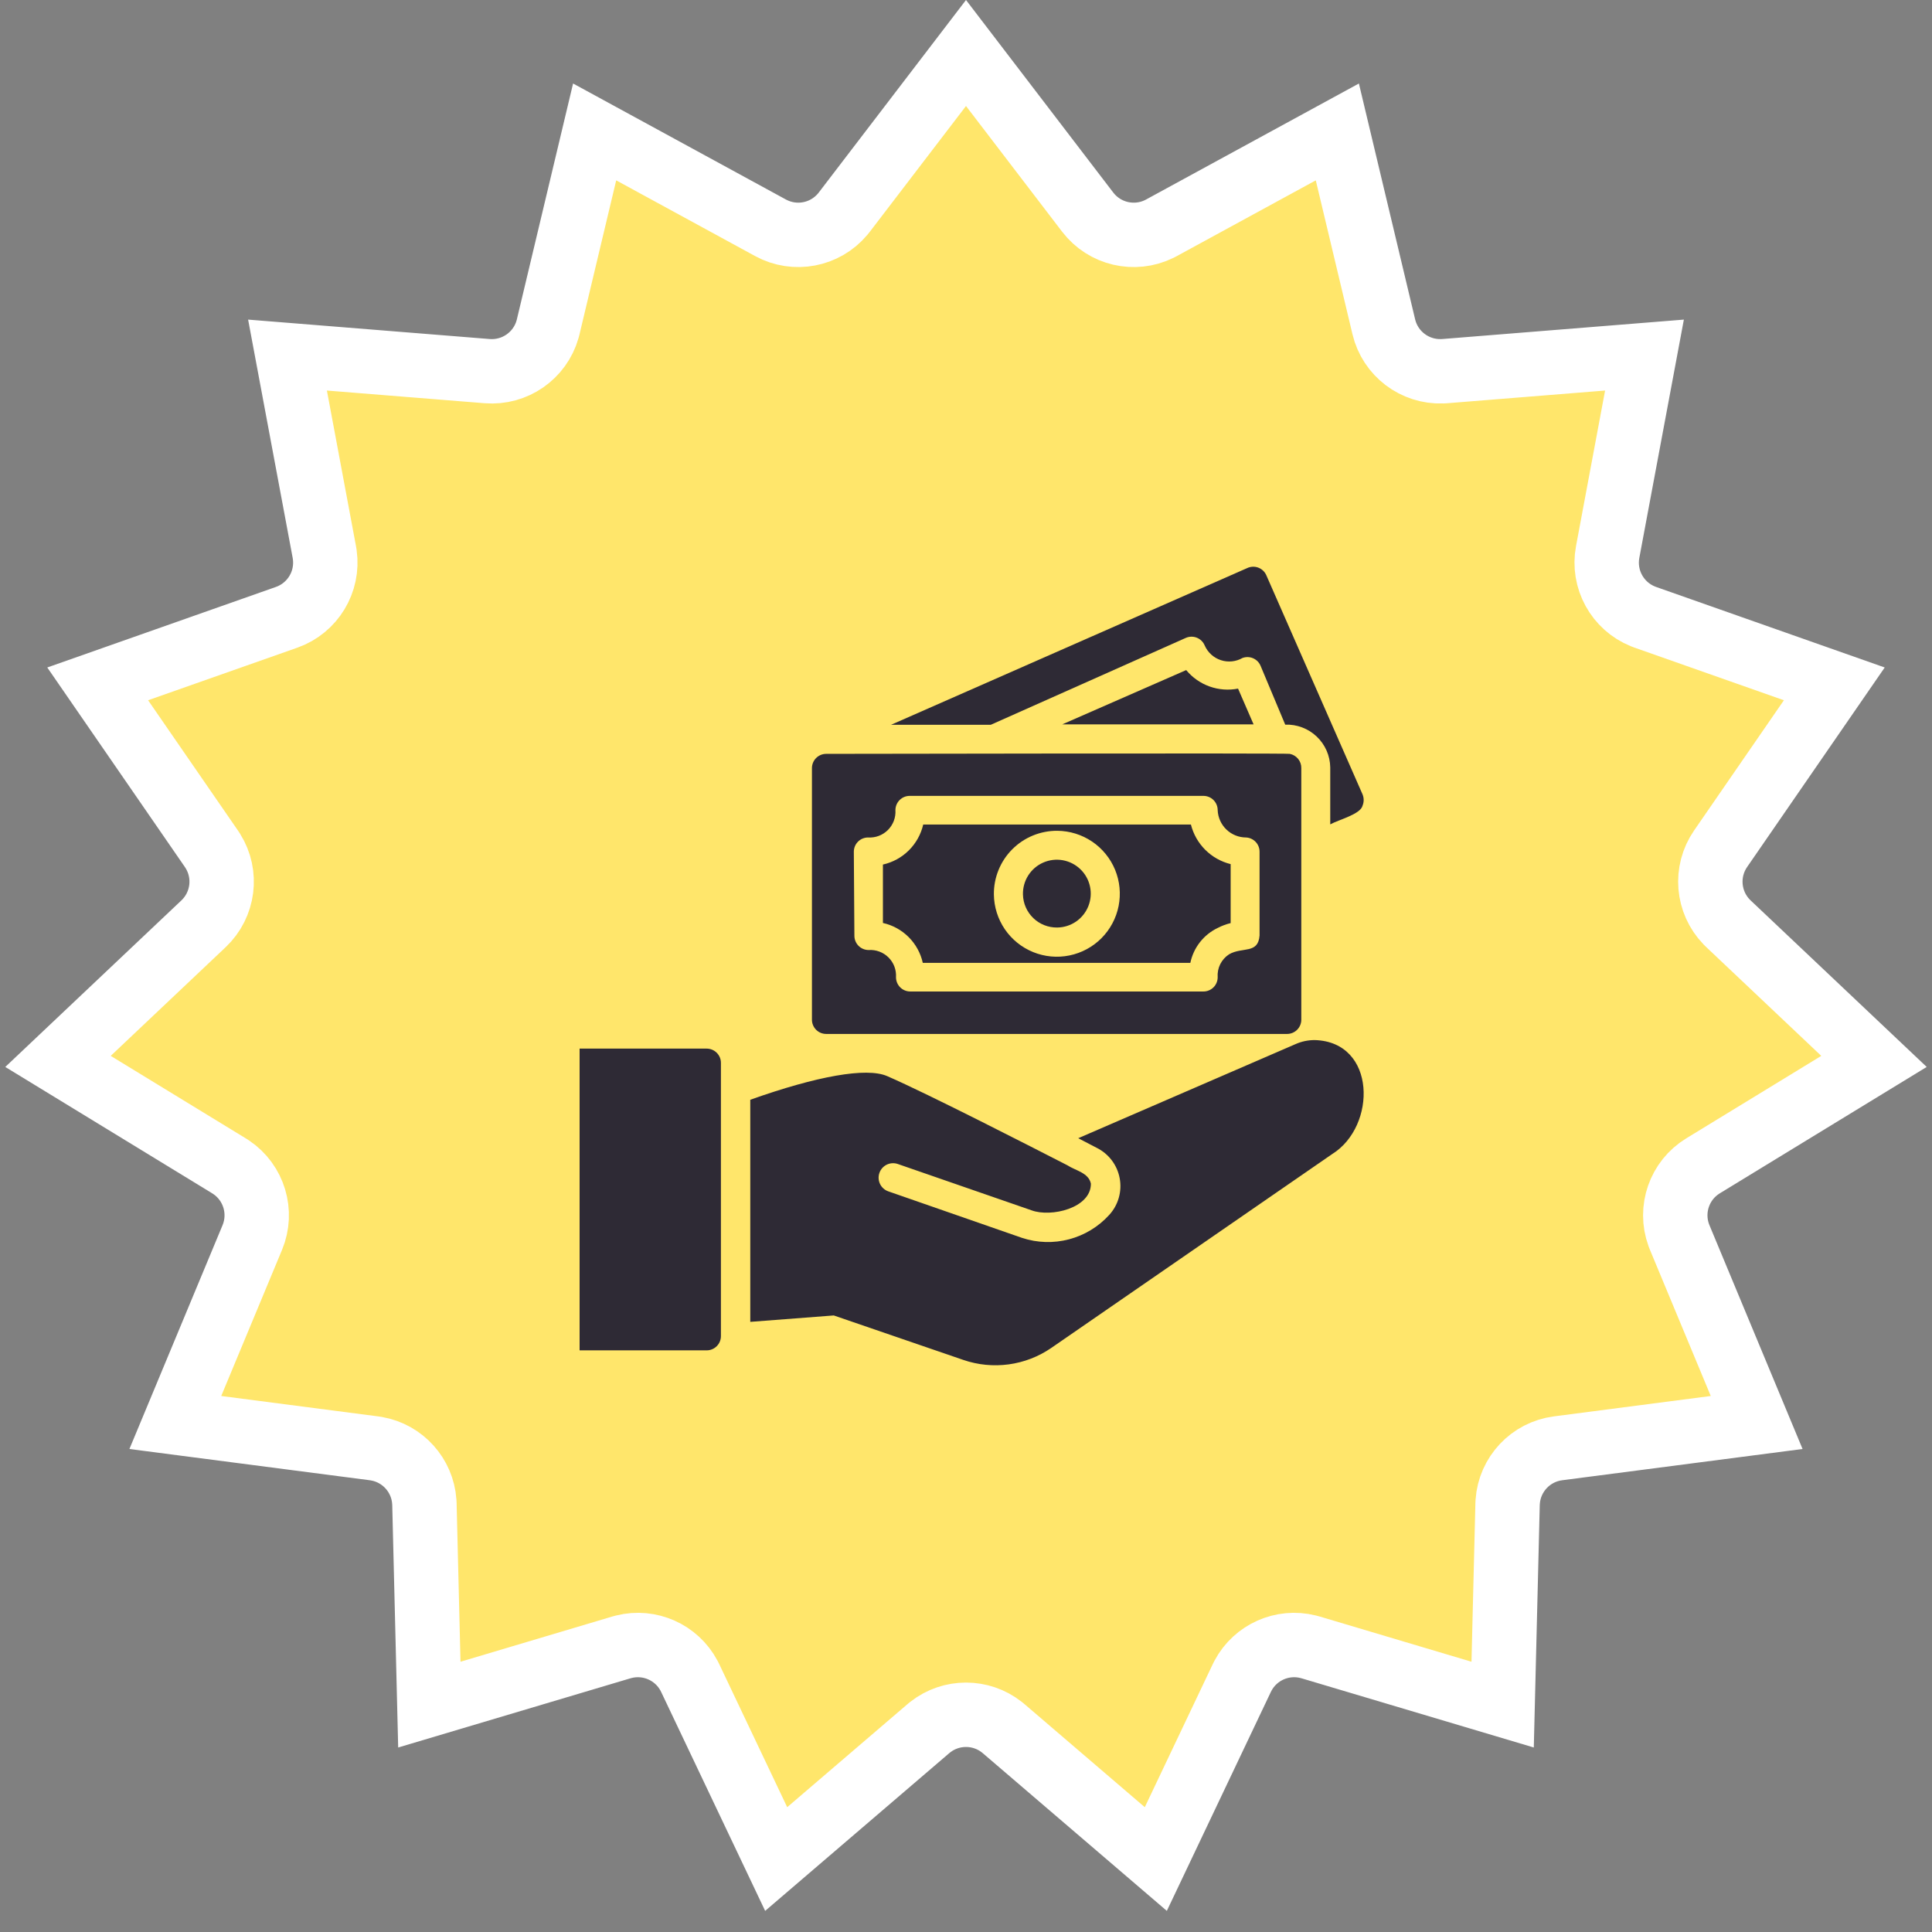
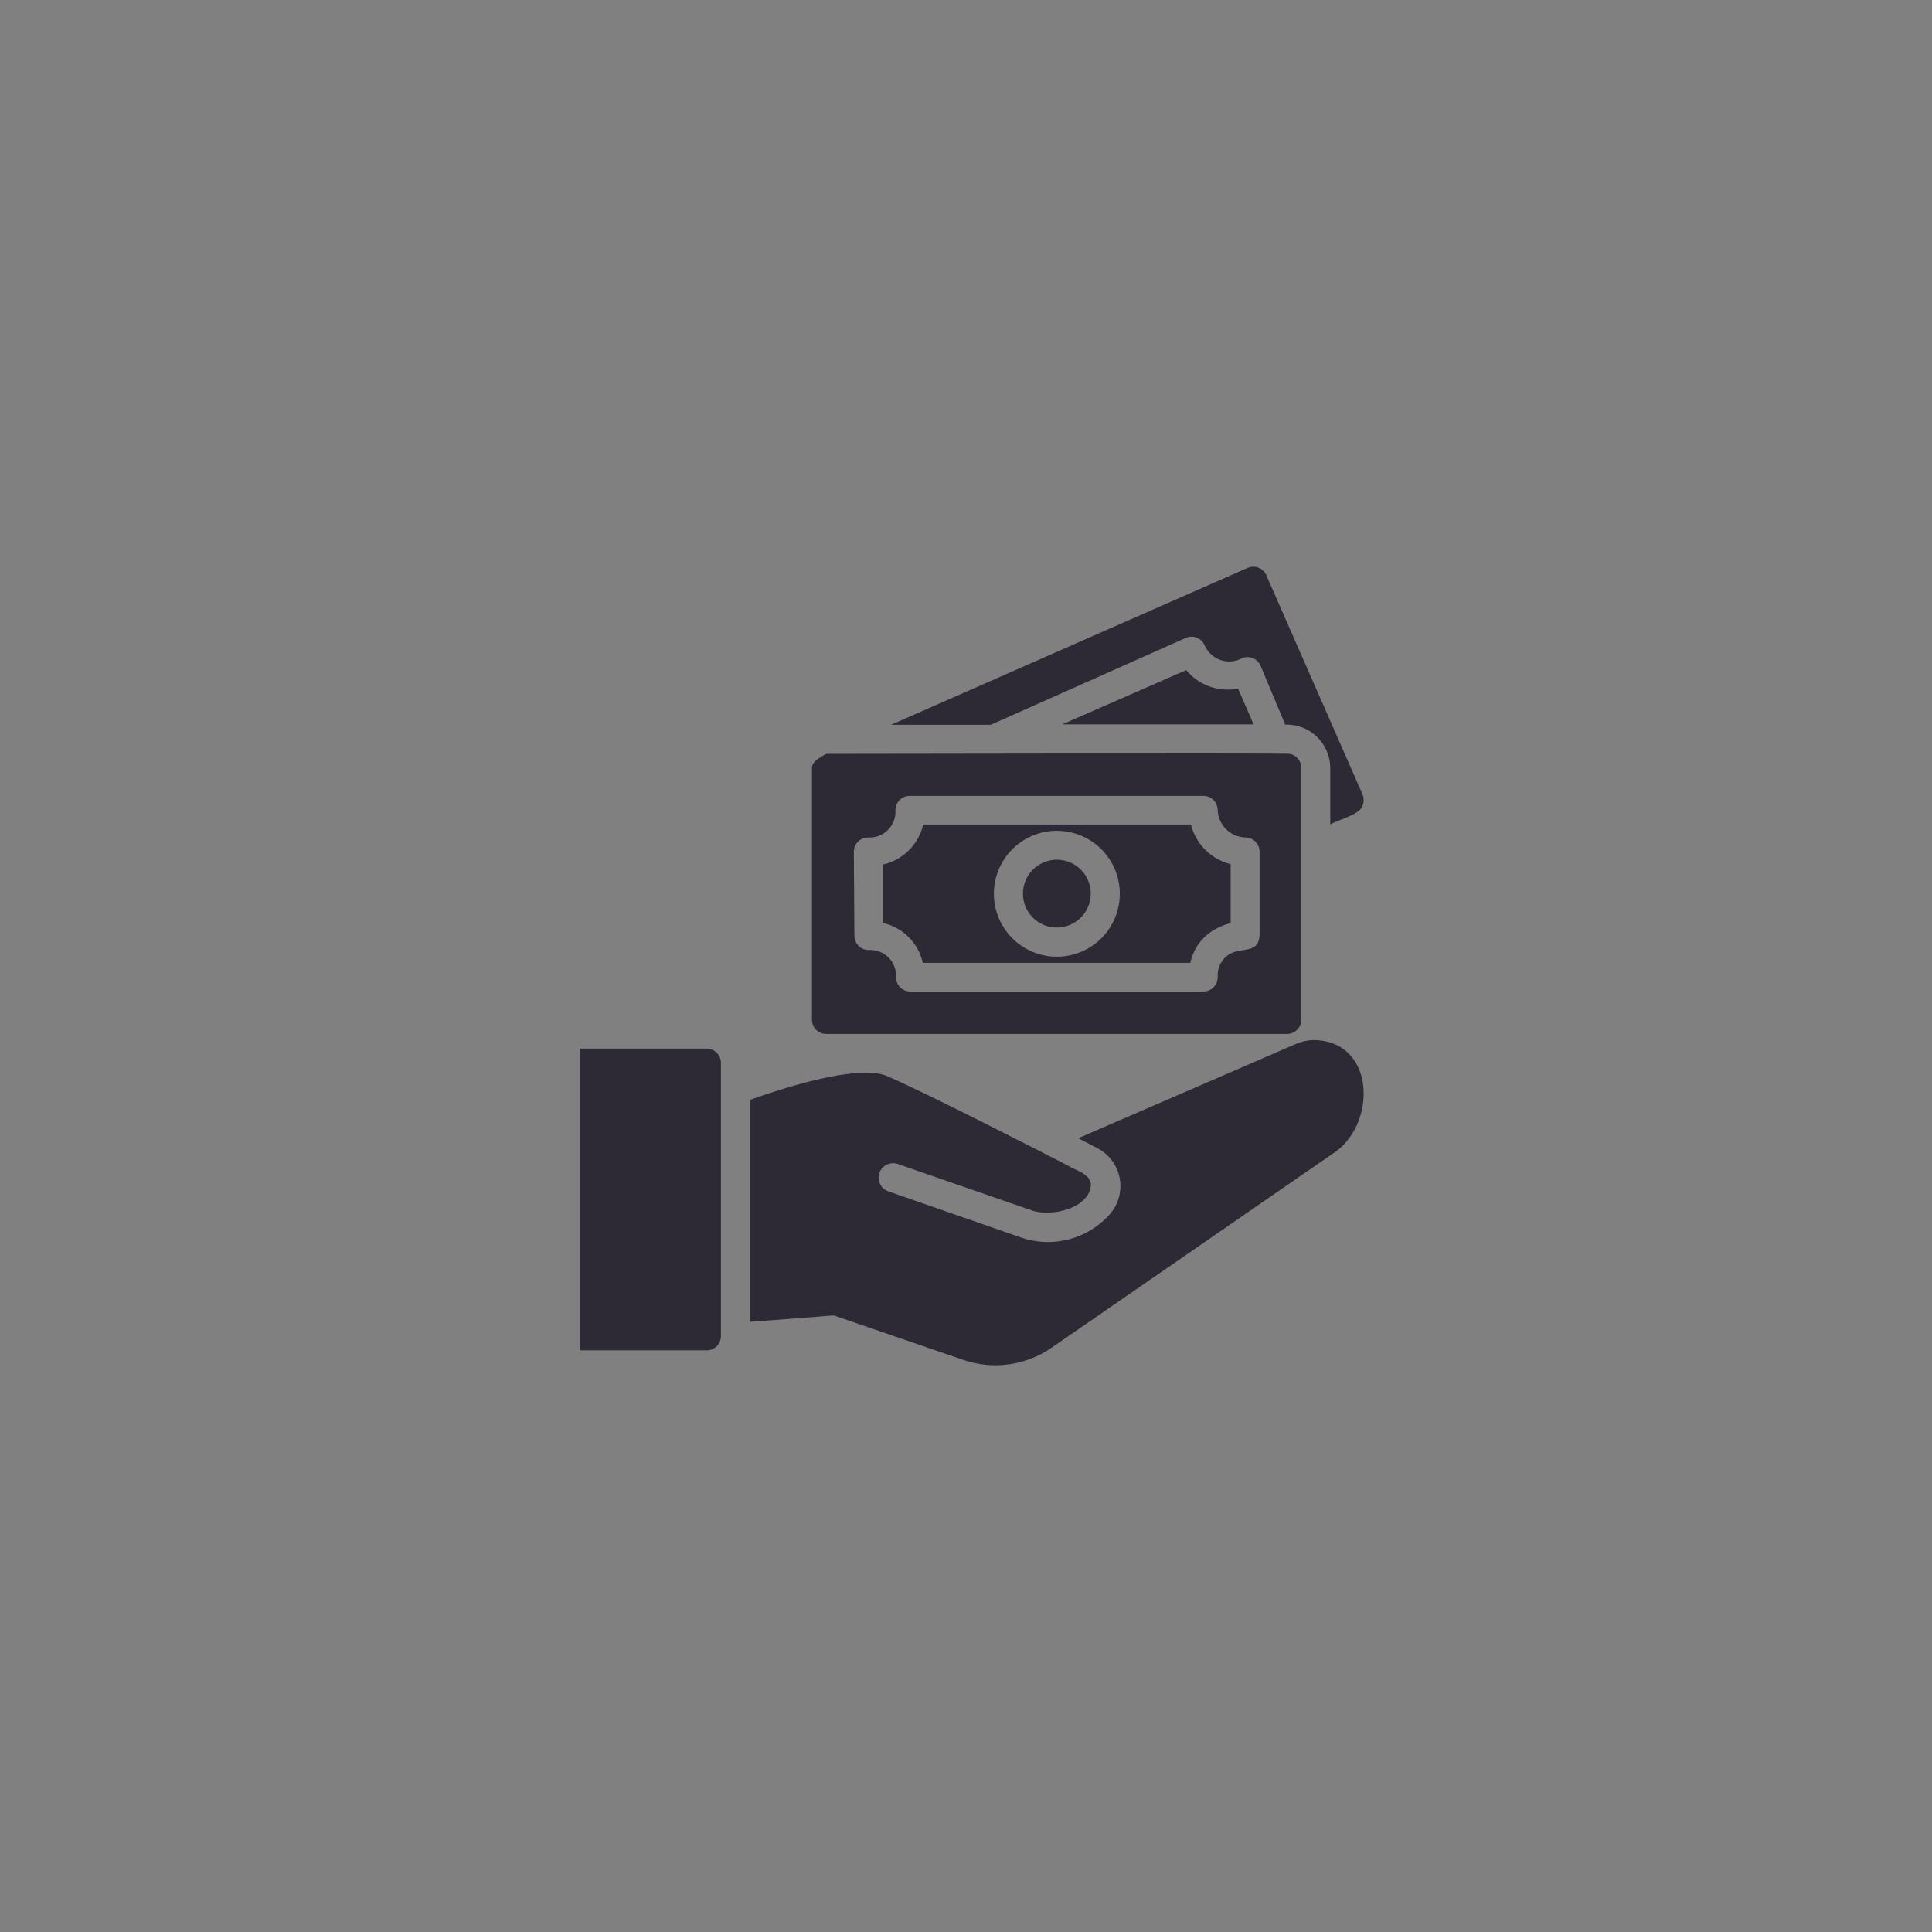
<svg xmlns="http://www.w3.org/2000/svg" width="150" height="150" viewBox="0 0 150 150" fill="none">
  <rect x="0" y="0" width="150" height="150" fill="#808080" stroke="none" />
-   <path d="M84.448 16.469C85.754 18.176 88.077 18.715 89.992 17.781L90.176 17.686L103.831 10.243L107.438 25.372C107.936 27.463 109.839 28.899 111.969 28.825L112.176 28.814L127.677 27.568L124.819 42.856C124.424 44.969 125.578 47.056 127.554 47.855L127.747 47.928L142.415 53.095L133.586 65.898C132.366 67.668 132.572 70.043 134.051 71.576L134.198 71.722L145.496 82.408L132.223 90.515C130.388 91.635 129.61 93.888 130.338 95.891L130.413 96.084L136.387 110.442L120.966 112.447C118.834 112.724 117.206 114.467 117.057 116.593L117.047 116.8L116.665 132.346L101.761 127.906L101.561 127.852C99.56 127.353 97.472 128.283 96.504 130.103L96.411 130.288L89.737 144.335L77.928 134.217L77.768 134.086C76.142 132.817 73.858 132.817 72.232 134.086L72.072 134.217L60.262 144.335L53.589 130.288L53.496 130.103C52.528 128.283 50.44 127.353 48.44 127.852L48.239 127.906L33.334 132.346L32.953 116.8L32.943 116.593C32.799 114.536 31.27 112.838 29.239 112.479L29.034 112.447L13.612 110.442L19.587 96.084C20.413 94.099 19.717 91.818 17.951 90.626L17.777 90.515L4.503 82.408L15.802 71.722C17.363 70.244 17.656 67.878 16.527 66.071L16.414 65.898L7.584 53.095L22.253 47.928C24.28 47.213 25.51 45.17 25.214 43.06L25.181 42.856L22.322 27.568L37.824 28.814C39.967 28.985 41.922 27.62 42.51 25.572L42.562 25.372L46.168 10.243L59.824 17.686C61.712 18.715 64.053 18.262 65.423 16.63L65.552 16.469L75 4.115L84.448 16.469Z" fill="#FFE66B" stroke="white" stroke-width="5" />
  <path d="M102.085 80.751C101.563 80.748 101.046 80.857 100.57 81.071L83.713 88.371L85.14 89.113C85.602 89.341 86.004 89.674 86.316 90.084C86.627 90.495 86.838 90.973 86.932 91.48C87.027 91.986 87.002 92.508 86.86 93.003C86.718 93.499 86.462 93.954 86.113 94.333C85.279 95.249 84.199 95.903 83.002 96.219C81.805 96.535 80.543 96.499 79.366 96.114L68.969 92.497C68.687 92.399 68.456 92.193 68.326 91.924C68.197 91.656 68.179 91.346 68.278 91.065C68.376 90.783 68.582 90.552 68.85 90.422C69.119 90.293 69.428 90.275 69.71 90.374L80.085 93.968C81.6 94.532 84.708 93.802 84.697 91.9C84.52 91.048 83.514 90.893 82.872 90.473C80.24 89.124 72.088 84.943 68.88 83.549C67.276 82.852 63.416 83.549 58.251 85.385V102.629L64.733 102.131L74.787 105.582C75.919 105.972 77.128 106.091 78.315 105.93C79.502 105.769 80.635 105.331 81.622 104.653L103.434 89.599C106.896 87.442 106.874 80.894 102.085 80.751ZM54.866 81.414H45V104.841H54.866C55.16 104.841 55.441 104.725 55.648 104.517C55.856 104.31 55.972 104.028 55.972 103.735V82.542C55.975 82.395 55.949 82.249 55.895 82.112C55.84 81.976 55.759 81.851 55.656 81.746C55.553 81.641 55.43 81.557 55.295 81.5C55.159 81.444 55.013 81.414 54.866 81.414ZM71.645 74.755H92.418C92.54 74.171 92.794 73.622 93.163 73.152C93.531 72.682 94.003 72.304 94.541 72.046C94.86 71.88 95.198 71.754 95.548 71.669V67.09C94.803 66.906 94.122 66.523 93.578 65.981C93.034 65.439 92.649 64.76 92.462 64.015H71.679C71.503 64.776 71.116 65.472 70.562 66.022C70.009 66.572 69.31 66.954 68.549 67.124V71.659C69.306 71.827 69.999 72.208 70.548 72.756C71.096 73.305 71.477 73.998 71.645 74.755ZM82.087 64.502C83.05 64.509 83.99 64.8 84.788 65.338C85.587 65.877 86.208 66.64 86.575 67.53C86.941 68.421 87.036 69.4 86.848 70.345C86.66 71.289 86.198 72.157 85.518 72.84C84.839 73.523 83.973 73.989 83.029 74.181C82.085 74.374 81.106 74.283 80.213 73.92C79.321 73.558 78.556 72.94 78.013 72.144C77.471 71.348 77.176 70.409 77.165 69.446C77.157 68.797 77.28 68.152 77.524 67.551C77.769 66.949 78.13 66.402 78.589 65.942C79.047 65.481 79.592 65.117 80.193 64.87C80.794 64.623 81.438 64.498 82.087 64.502Z" fill="#2E2A35" />
-   <path d="M64.168 80.275H99.927C100.221 80.275 100.502 80.158 100.709 79.951C100.917 79.743 101.033 79.462 101.033 79.169V59.635C101.038 59.375 100.951 59.121 100.787 58.919C100.623 58.717 100.393 58.579 100.137 58.529C99.927 58.463 64.389 58.529 64.145 58.529C63.852 58.529 63.571 58.646 63.363 58.853C63.156 59.061 63.039 59.342 63.039 59.635V79.147C63.036 79.296 63.063 79.444 63.119 79.582C63.175 79.72 63.258 79.846 63.363 79.951C63.468 80.057 63.594 80.14 63.732 80.195C63.87 80.251 64.019 80.278 64.168 80.275ZM66.291 66.128C66.291 65.835 66.408 65.553 66.615 65.346C66.823 65.138 67.104 65.022 67.397 65.022C67.681 65.04 67.965 64.997 68.231 64.897C68.496 64.796 68.738 64.64 68.939 64.439C69.139 64.239 69.295 63.997 69.396 63.732C69.496 63.466 69.539 63.182 69.521 62.898C69.521 62.605 69.638 62.324 69.845 62.116C70.052 61.909 70.334 61.792 70.627 61.792H93.434C93.728 61.792 94.009 61.909 94.217 62.116C94.424 62.324 94.54 62.605 94.54 62.898C94.563 63.469 94.806 64.01 95.219 64.406C95.631 64.802 96.181 65.022 96.753 65.022C97.034 65.039 97.299 65.163 97.492 65.368C97.686 65.574 97.793 65.846 97.792 66.128V72.632C97.682 74.092 96.454 73.495 95.425 74.092C95.132 74.282 94.894 74.547 94.738 74.861C94.583 75.174 94.514 75.524 94.54 75.873C94.54 76.166 94.424 76.447 94.217 76.655C94.009 76.862 93.728 76.979 93.434 76.979H70.671C70.378 76.979 70.097 76.862 69.889 76.655C69.682 76.447 69.565 76.166 69.565 75.873C69.583 75.59 69.54 75.306 69.44 75.041C69.34 74.776 69.183 74.535 68.982 74.335C68.781 74.135 68.54 73.98 68.274 73.881C68.008 73.782 67.725 73.741 67.442 73.76C67.148 73.76 66.867 73.644 66.659 73.436C66.452 73.229 66.335 72.947 66.335 72.654L66.291 66.128ZM92.096 52.025L82.473 56.24H97.328L96.122 53.463C95.384 53.608 94.62 53.551 93.912 53.298C93.203 53.045 92.576 52.605 92.096 52.025Z" fill="#2E2A35" />
+   <path d="M64.168 80.275H99.927C100.221 80.275 100.502 80.158 100.709 79.951C100.917 79.743 101.033 79.462 101.033 79.169V59.635C101.038 59.375 100.951 59.121 100.787 58.919C100.623 58.717 100.393 58.579 100.137 58.529C99.927 58.463 64.389 58.529 64.145 58.529C63.156 59.061 63.039 59.342 63.039 59.635V79.147C63.036 79.296 63.063 79.444 63.119 79.582C63.175 79.72 63.258 79.846 63.363 79.951C63.468 80.057 63.594 80.14 63.732 80.195C63.87 80.251 64.019 80.278 64.168 80.275ZM66.291 66.128C66.291 65.835 66.408 65.553 66.615 65.346C66.823 65.138 67.104 65.022 67.397 65.022C67.681 65.04 67.965 64.997 68.231 64.897C68.496 64.796 68.738 64.64 68.939 64.439C69.139 64.239 69.295 63.997 69.396 63.732C69.496 63.466 69.539 63.182 69.521 62.898C69.521 62.605 69.638 62.324 69.845 62.116C70.052 61.909 70.334 61.792 70.627 61.792H93.434C93.728 61.792 94.009 61.909 94.217 62.116C94.424 62.324 94.54 62.605 94.54 62.898C94.563 63.469 94.806 64.01 95.219 64.406C95.631 64.802 96.181 65.022 96.753 65.022C97.034 65.039 97.299 65.163 97.492 65.368C97.686 65.574 97.793 65.846 97.792 66.128V72.632C97.682 74.092 96.454 73.495 95.425 74.092C95.132 74.282 94.894 74.547 94.738 74.861C94.583 75.174 94.514 75.524 94.54 75.873C94.54 76.166 94.424 76.447 94.217 76.655C94.009 76.862 93.728 76.979 93.434 76.979H70.671C70.378 76.979 70.097 76.862 69.889 76.655C69.682 76.447 69.565 76.166 69.565 75.873C69.583 75.59 69.54 75.306 69.44 75.041C69.34 74.776 69.183 74.535 68.982 74.335C68.781 74.135 68.54 73.98 68.274 73.881C68.008 73.782 67.725 73.741 67.442 73.76C67.148 73.76 66.867 73.644 66.659 73.436C66.452 73.229 66.335 72.947 66.335 72.654L66.291 66.128ZM92.096 52.025L82.473 56.24H97.328L96.122 53.463C95.384 53.608 94.62 53.551 93.912 53.298C93.203 53.045 92.576 52.605 92.096 52.025Z" fill="#2E2A35" />
  <path d="M92.042 49.537C92.178 49.473 92.326 49.438 92.476 49.433C92.626 49.428 92.775 49.454 92.915 49.509C93.055 49.564 93.182 49.647 93.288 49.752C93.395 49.858 93.479 49.984 93.536 50.123C93.654 50.389 93.826 50.627 94.042 50.822C94.257 51.017 94.511 51.164 94.787 51.255C95.064 51.346 95.356 51.377 95.645 51.348C95.934 51.319 96.214 51.229 96.467 51.085C96.734 50.986 97.03 50.994 97.291 51.107C97.553 51.221 97.761 51.431 97.871 51.694L99.785 56.262C100.234 56.245 100.681 56.319 101.101 56.478C101.52 56.636 101.904 56.877 102.23 57.187C102.555 57.495 102.816 57.866 102.996 58.277C103.177 58.688 103.273 59.131 103.28 59.58V64.004C103.966 63.628 105.636 63.219 105.791 62.544C105.902 62.267 105.902 61.959 105.791 61.682L98.325 44.681C98.267 44.543 98.183 44.418 98.075 44.313C97.968 44.209 97.841 44.128 97.701 44.074C97.562 44.02 97.413 43.995 97.263 44.001C97.114 44.006 96.967 44.042 96.832 44.106L69.18 56.273H76.922L92.042 49.537ZM82.088 72.013C82.61 72.006 83.118 71.844 83.548 71.548C83.978 71.251 84.309 70.834 84.501 70.349C84.694 69.863 84.737 69.332 84.626 68.822C84.515 68.311 84.255 67.846 83.879 67.484C83.503 67.122 83.028 66.88 82.514 66.788C82 66.697 81.471 66.76 80.993 66.971C80.515 67.181 80.111 67.529 79.831 67.97C79.551 68.41 79.409 68.924 79.422 69.446C79.436 70.14 79.725 70.799 80.225 71.28C80.724 71.761 81.394 72.024 82.088 72.013Z" fill="#2E2A35" />
</svg>